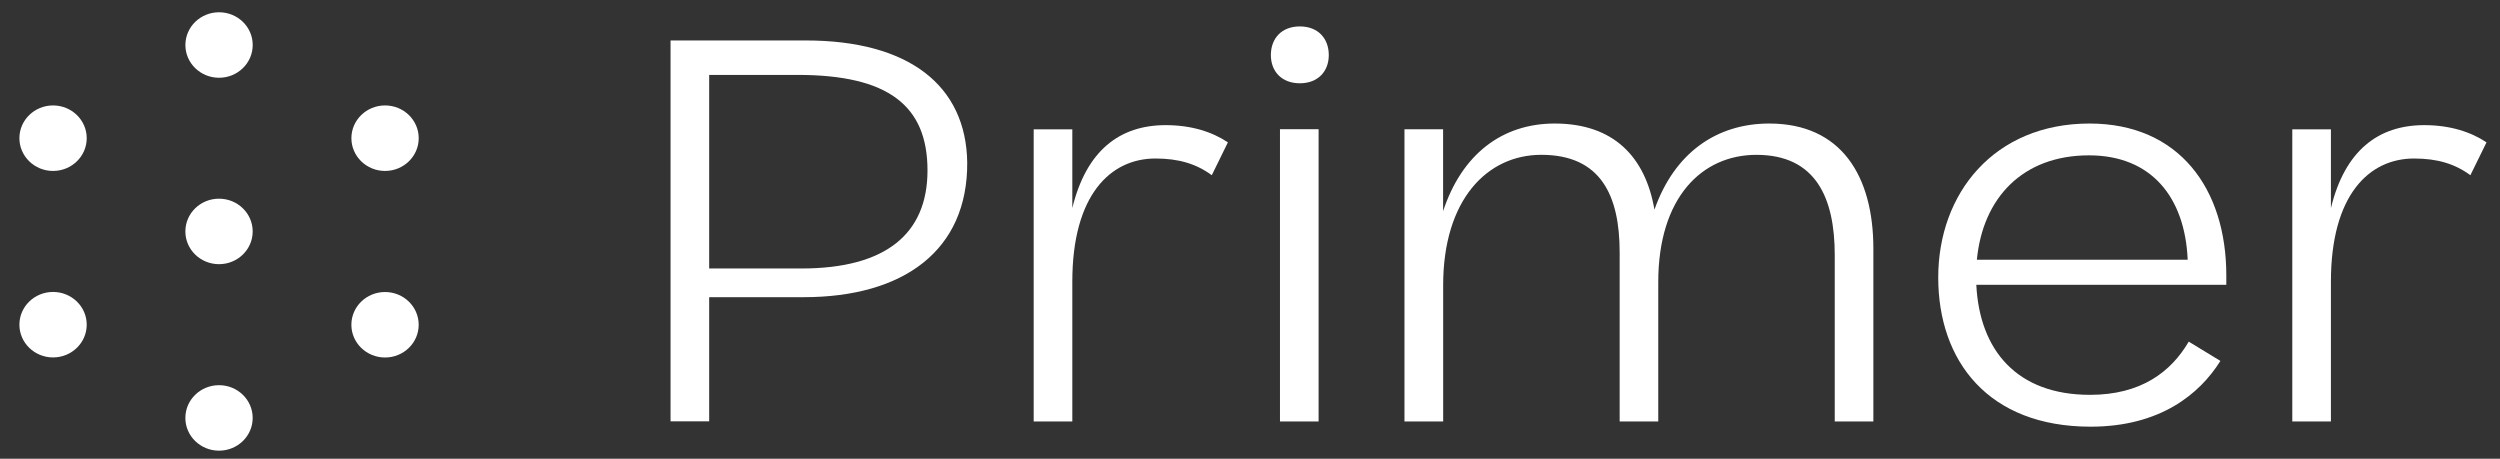
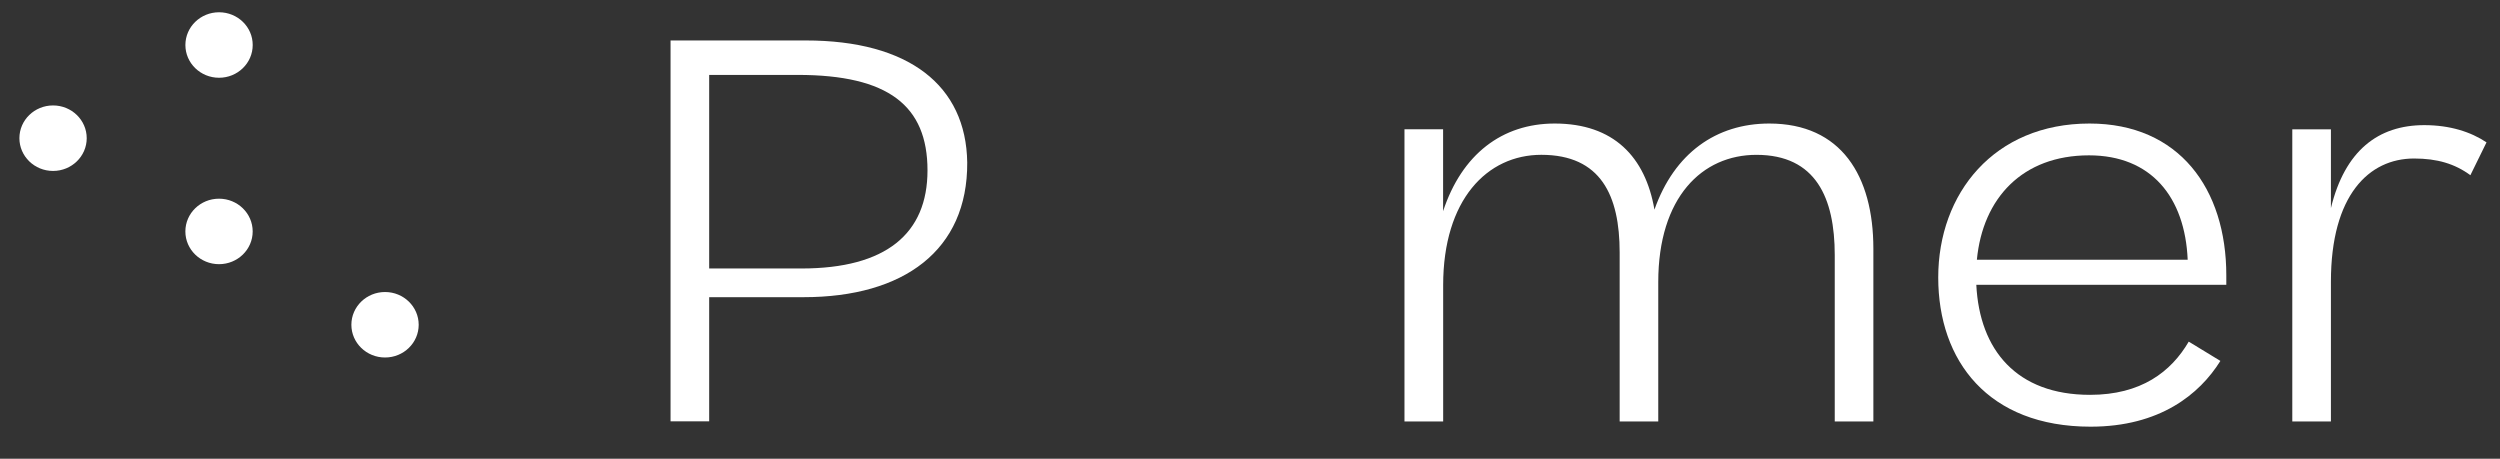
<svg xmlns="http://www.w3.org/2000/svg" data-v-742937ec="" data-v-037f6c38="" width="109" height="20" viewBox="0 0 109 20" fill="none" class="primer-logo">
  <rect x="0" y="0" width="109" height="20" fill="#333333" stroke="none" />
  <path data-v-742937ec="" d="M30.92 12.957V18.371H29.236V1.764H35.13C39.621 1.764 42.124 3.72 42.171 7.087C42.194 10.909 39.41 12.957 35.037 12.957H30.92ZM30.92 3.266V11.706H34.943C38.638 11.706 40.439 10.182 40.439 7.429C40.439 4.608 38.733 3.266 34.779 3.266H30.92Z" fill="white" />
-   <path data-v-742937ec="" d="M53.536 6.207L52.834 7.639C52.156 7.14 51.384 6.911 50.378 6.911C48.413 6.911 46.753 8.503 46.753 12.28V18.377H45.069V5.638H46.753V9.072C47.362 6.571 48.812 5.456 50.824 5.456C51.947 5.456 52.859 5.752 53.536 6.207Z" fill="white" />
-   <path data-v-742937ec="" d="M56.672 1.152C57.468 1.152 57.935 1.676 57.935 2.403C57.935 3.108 57.468 3.631 56.672 3.631C55.877 3.631 55.41 3.107 55.41 2.403C55.41 1.676 55.877 1.152 56.672 1.152ZM57.491 18.375H55.807V5.634H57.491V18.375Z" fill="white" />
  <path data-v-742937ec="" d="M62.919 18.377H61.235V5.636H62.919V9.207C63.737 6.727 65.492 5.386 67.784 5.386C70.357 5.386 71.737 6.841 72.134 9.14C73 6.682 74.824 5.386 77.14 5.386C80.274 5.386 81.679 7.661 81.679 10.846V18.377H79.995V11.119C79.995 8.638 79.177 6.751 76.58 6.751C74.217 6.751 72.3 8.593 72.3 12.302V18.377H70.617V11.005C70.617 8.524 69.798 6.75 67.201 6.75C64.838 6.75 62.922 8.706 62.922 12.437V18.377H62.919Z" fill="white" />
  <path data-v-742937ec="" d="M91.15 18.603C86.683 18.603 84.507 15.736 84.507 12.097C84.507 8.434 86.94 5.386 91.104 5.386C95.009 5.386 97.067 8.23 97.067 12.006V12.416H86.167C86.308 15.259 87.922 17.215 91.126 17.215C93.348 17.215 94.658 16.215 95.429 14.895L96.809 15.736C95.899 17.193 94.167 18.603 91.15 18.603ZM86.192 11.323H95.383C95.266 8.593 93.793 6.773 91.08 6.773C88.18 6.773 86.449 8.638 86.192 11.323Z" fill="white" />
  <path data-v-742937ec="" d="M108.412 6.207L107.709 7.639C107.031 7.14 106.26 6.911 105.254 6.911C103.289 6.911 101.628 8.503 101.628 12.28V18.377H99.944V5.638H101.628V9.072C102.236 6.571 103.686 5.456 105.698 5.456C106.821 5.456 107.732 5.752 108.412 6.207Z" fill="white" />
  <path data-v-742937ec="" fill-rule="evenodd" clip-rule="evenodd" d="M8.083 1.963C8.083 2.751 8.74 3.39 9.551 3.39C10.361 3.39 11.018 2.751 11.018 1.963C11.02 1.174 10.362 0.535 9.551 0.535C8.74 0.535 8.083 1.174 8.083 1.963Z" fill="white" />
  <path data-v-742937ec="" fill-rule="evenodd" clip-rule="evenodd" d="M0.846 6.025C0.846 6.813 1.503 7.453 2.313 7.453C3.124 7.453 3.781 6.813 3.781 6.025C3.781 5.237 3.124 4.597 2.313 4.597C1.503 4.597 0.846 5.237 0.846 6.025Z" fill="white" />
-   <path data-v-742937ec="" fill-rule="evenodd" clip-rule="evenodd" d="M0.846 14.156C0.846 14.944 1.503 15.584 2.313 15.584C3.124 15.584 3.781 14.944 3.781 14.156C3.781 13.368 3.124 12.729 2.313 12.729C1.503 12.729 0.846 13.368 0.846 14.156Z" fill="white" />
-   <path data-v-742937ec="" fill-rule="evenodd" clip-rule="evenodd" d="M8.082 18.222C8.082 19.01 8.739 19.649 9.55 19.649C10.36 19.649 11.017 19.01 11.017 18.222C11.017 17.433 10.36 16.794 9.55 16.794C8.739 16.794 8.082 17.433 8.082 18.222Z" fill="white" />
  <path data-v-742937ec="" fill-rule="evenodd" clip-rule="evenodd" d="M15.32 14.16C15.32 14.948 15.977 15.587 16.788 15.587C17.598 15.587 18.255 14.948 18.255 14.16C18.255 13.372 17.598 12.732 16.788 12.732C15.977 12.732 15.32 13.372 15.32 14.16Z" fill="white" />
-   <path data-v-742937ec="" fill-rule="evenodd" clip-rule="evenodd" d="M15.321 6.025C15.321 6.813 15.978 7.453 16.788 7.453C17.599 7.453 18.256 6.813 18.256 6.025C18.256 5.237 17.599 4.597 16.788 4.597C15.978 4.597 15.321 5.237 15.321 6.025Z" fill="white" />
  <path data-v-742937ec="" fill-rule="evenodd" clip-rule="evenodd" d="M8.082 10.091C8.082 10.879 8.739 11.518 9.55 11.518C10.36 11.518 11.017 10.879 11.017 10.091C11.017 9.302 10.36 8.663 9.55 8.663C8.739 8.662 8.082 9.301 8.082 10.091Z" fill="white" />
</svg>